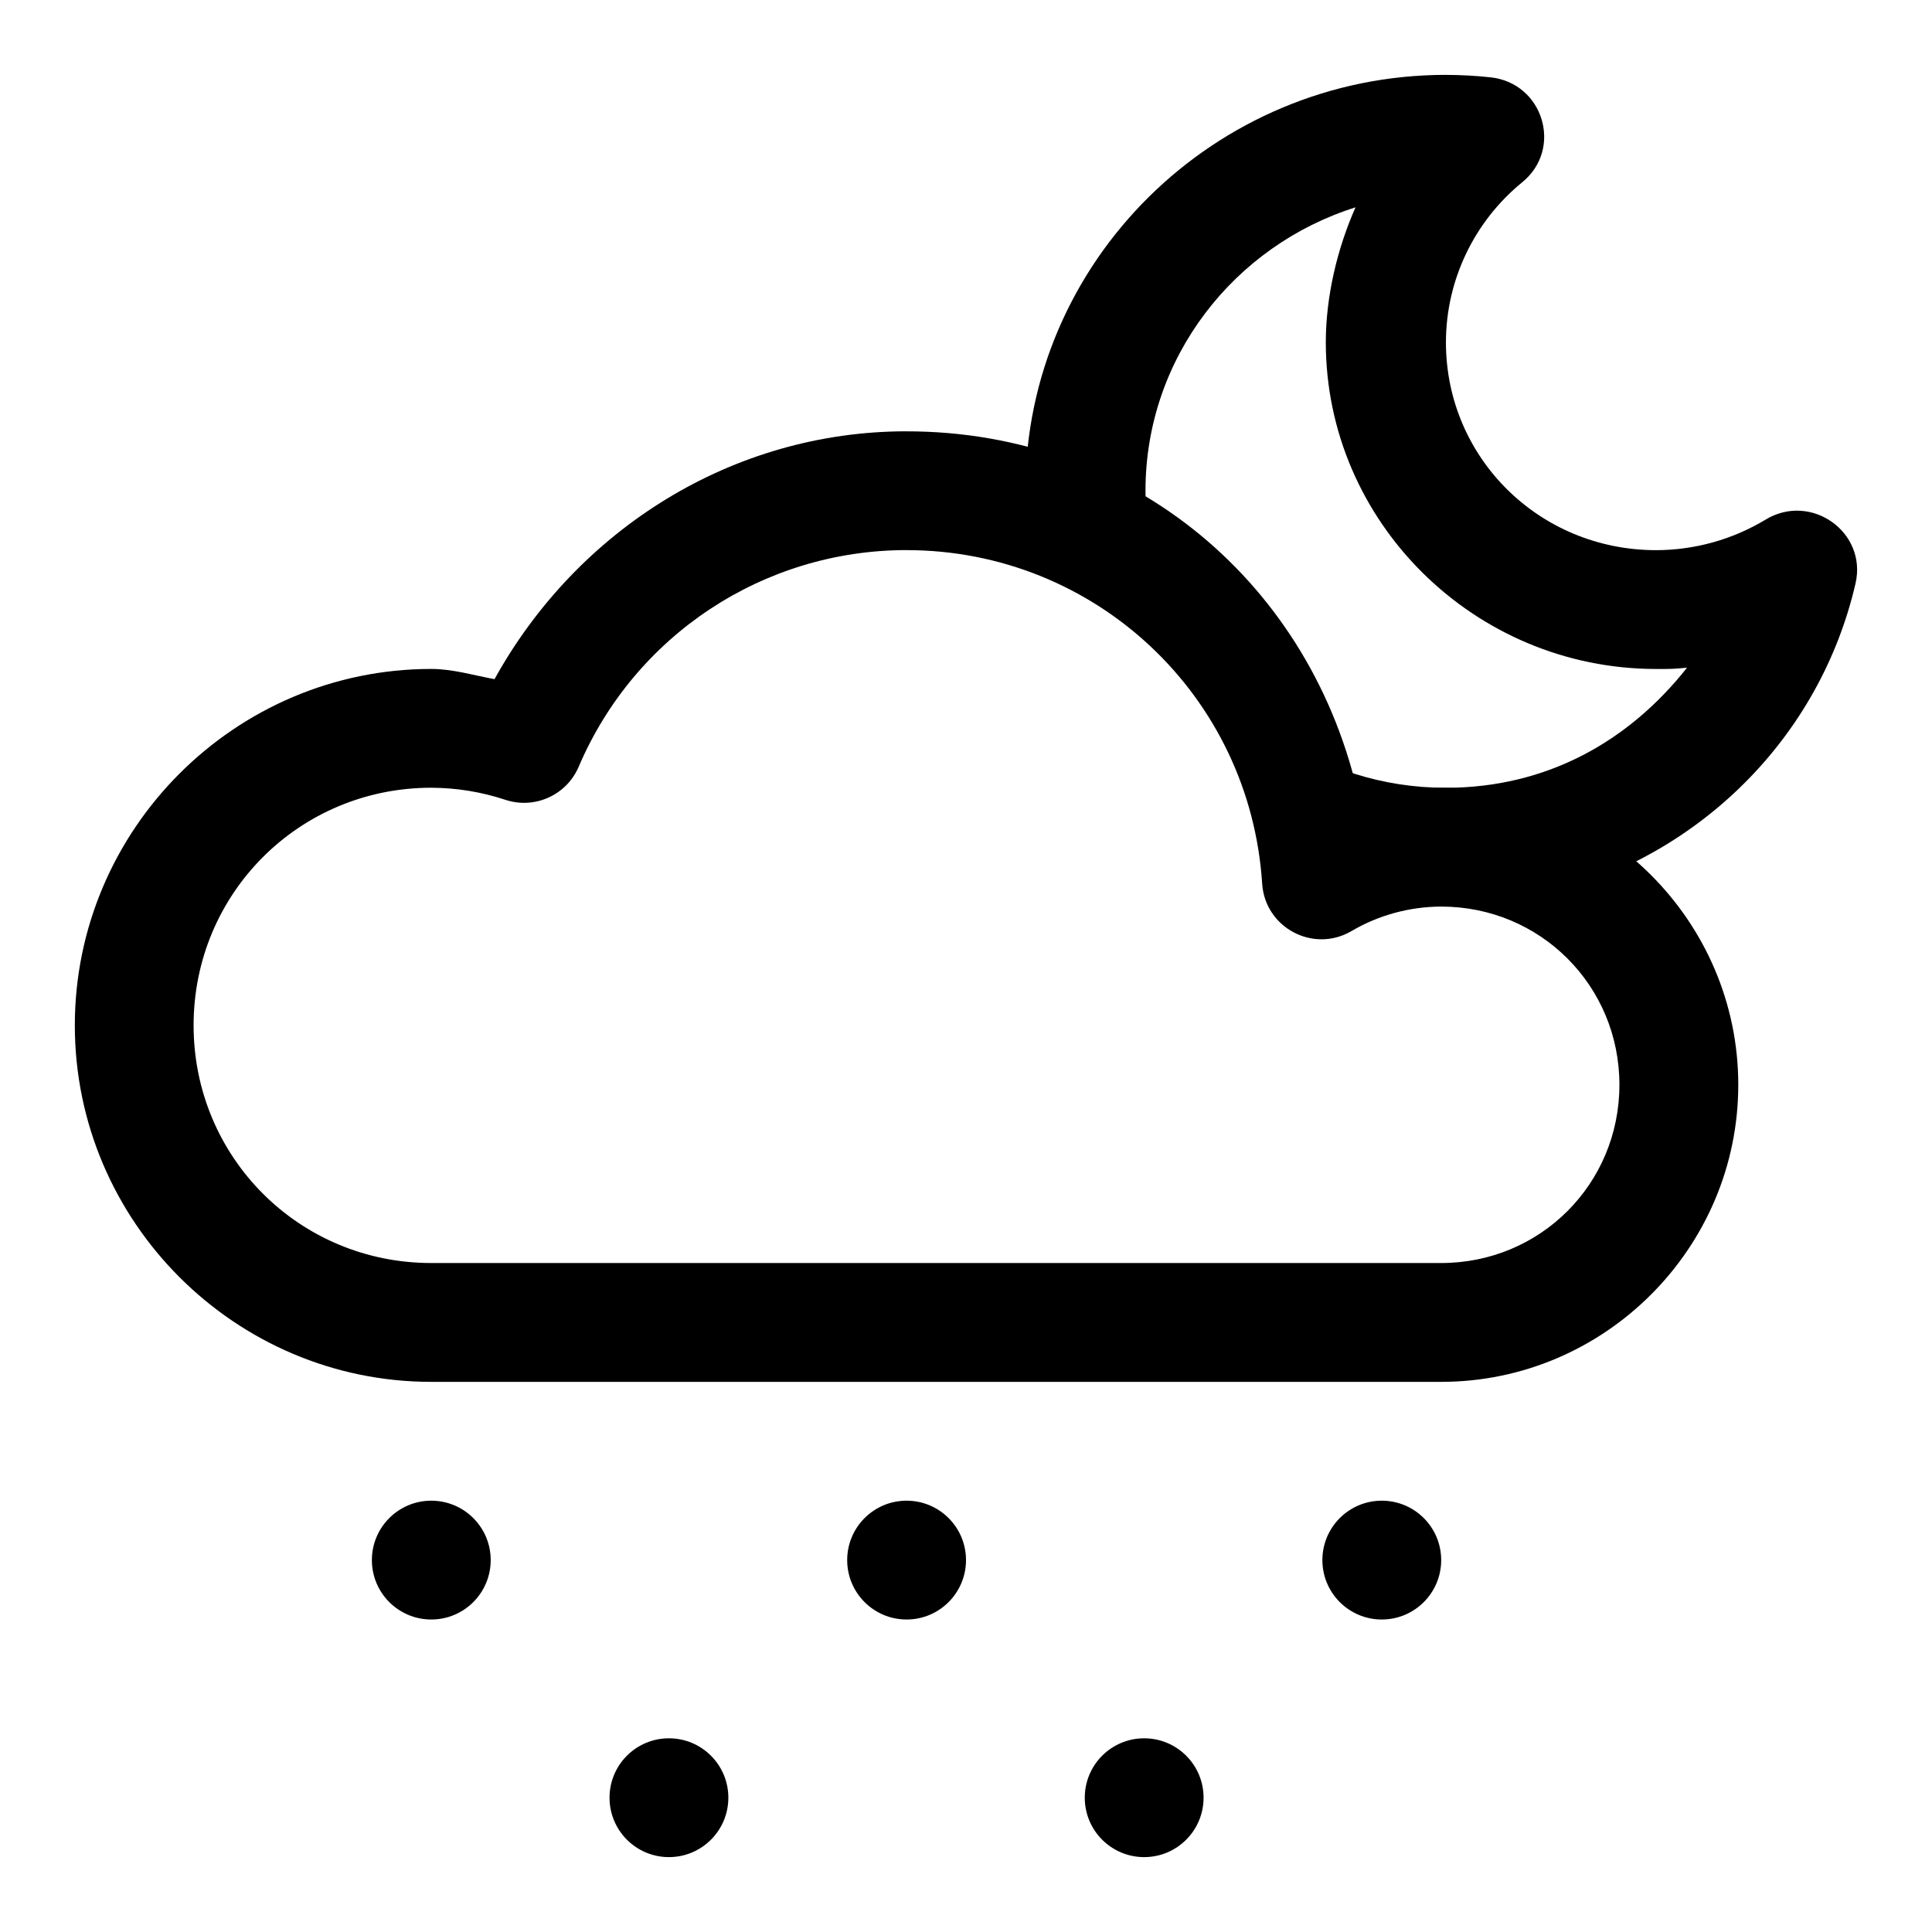
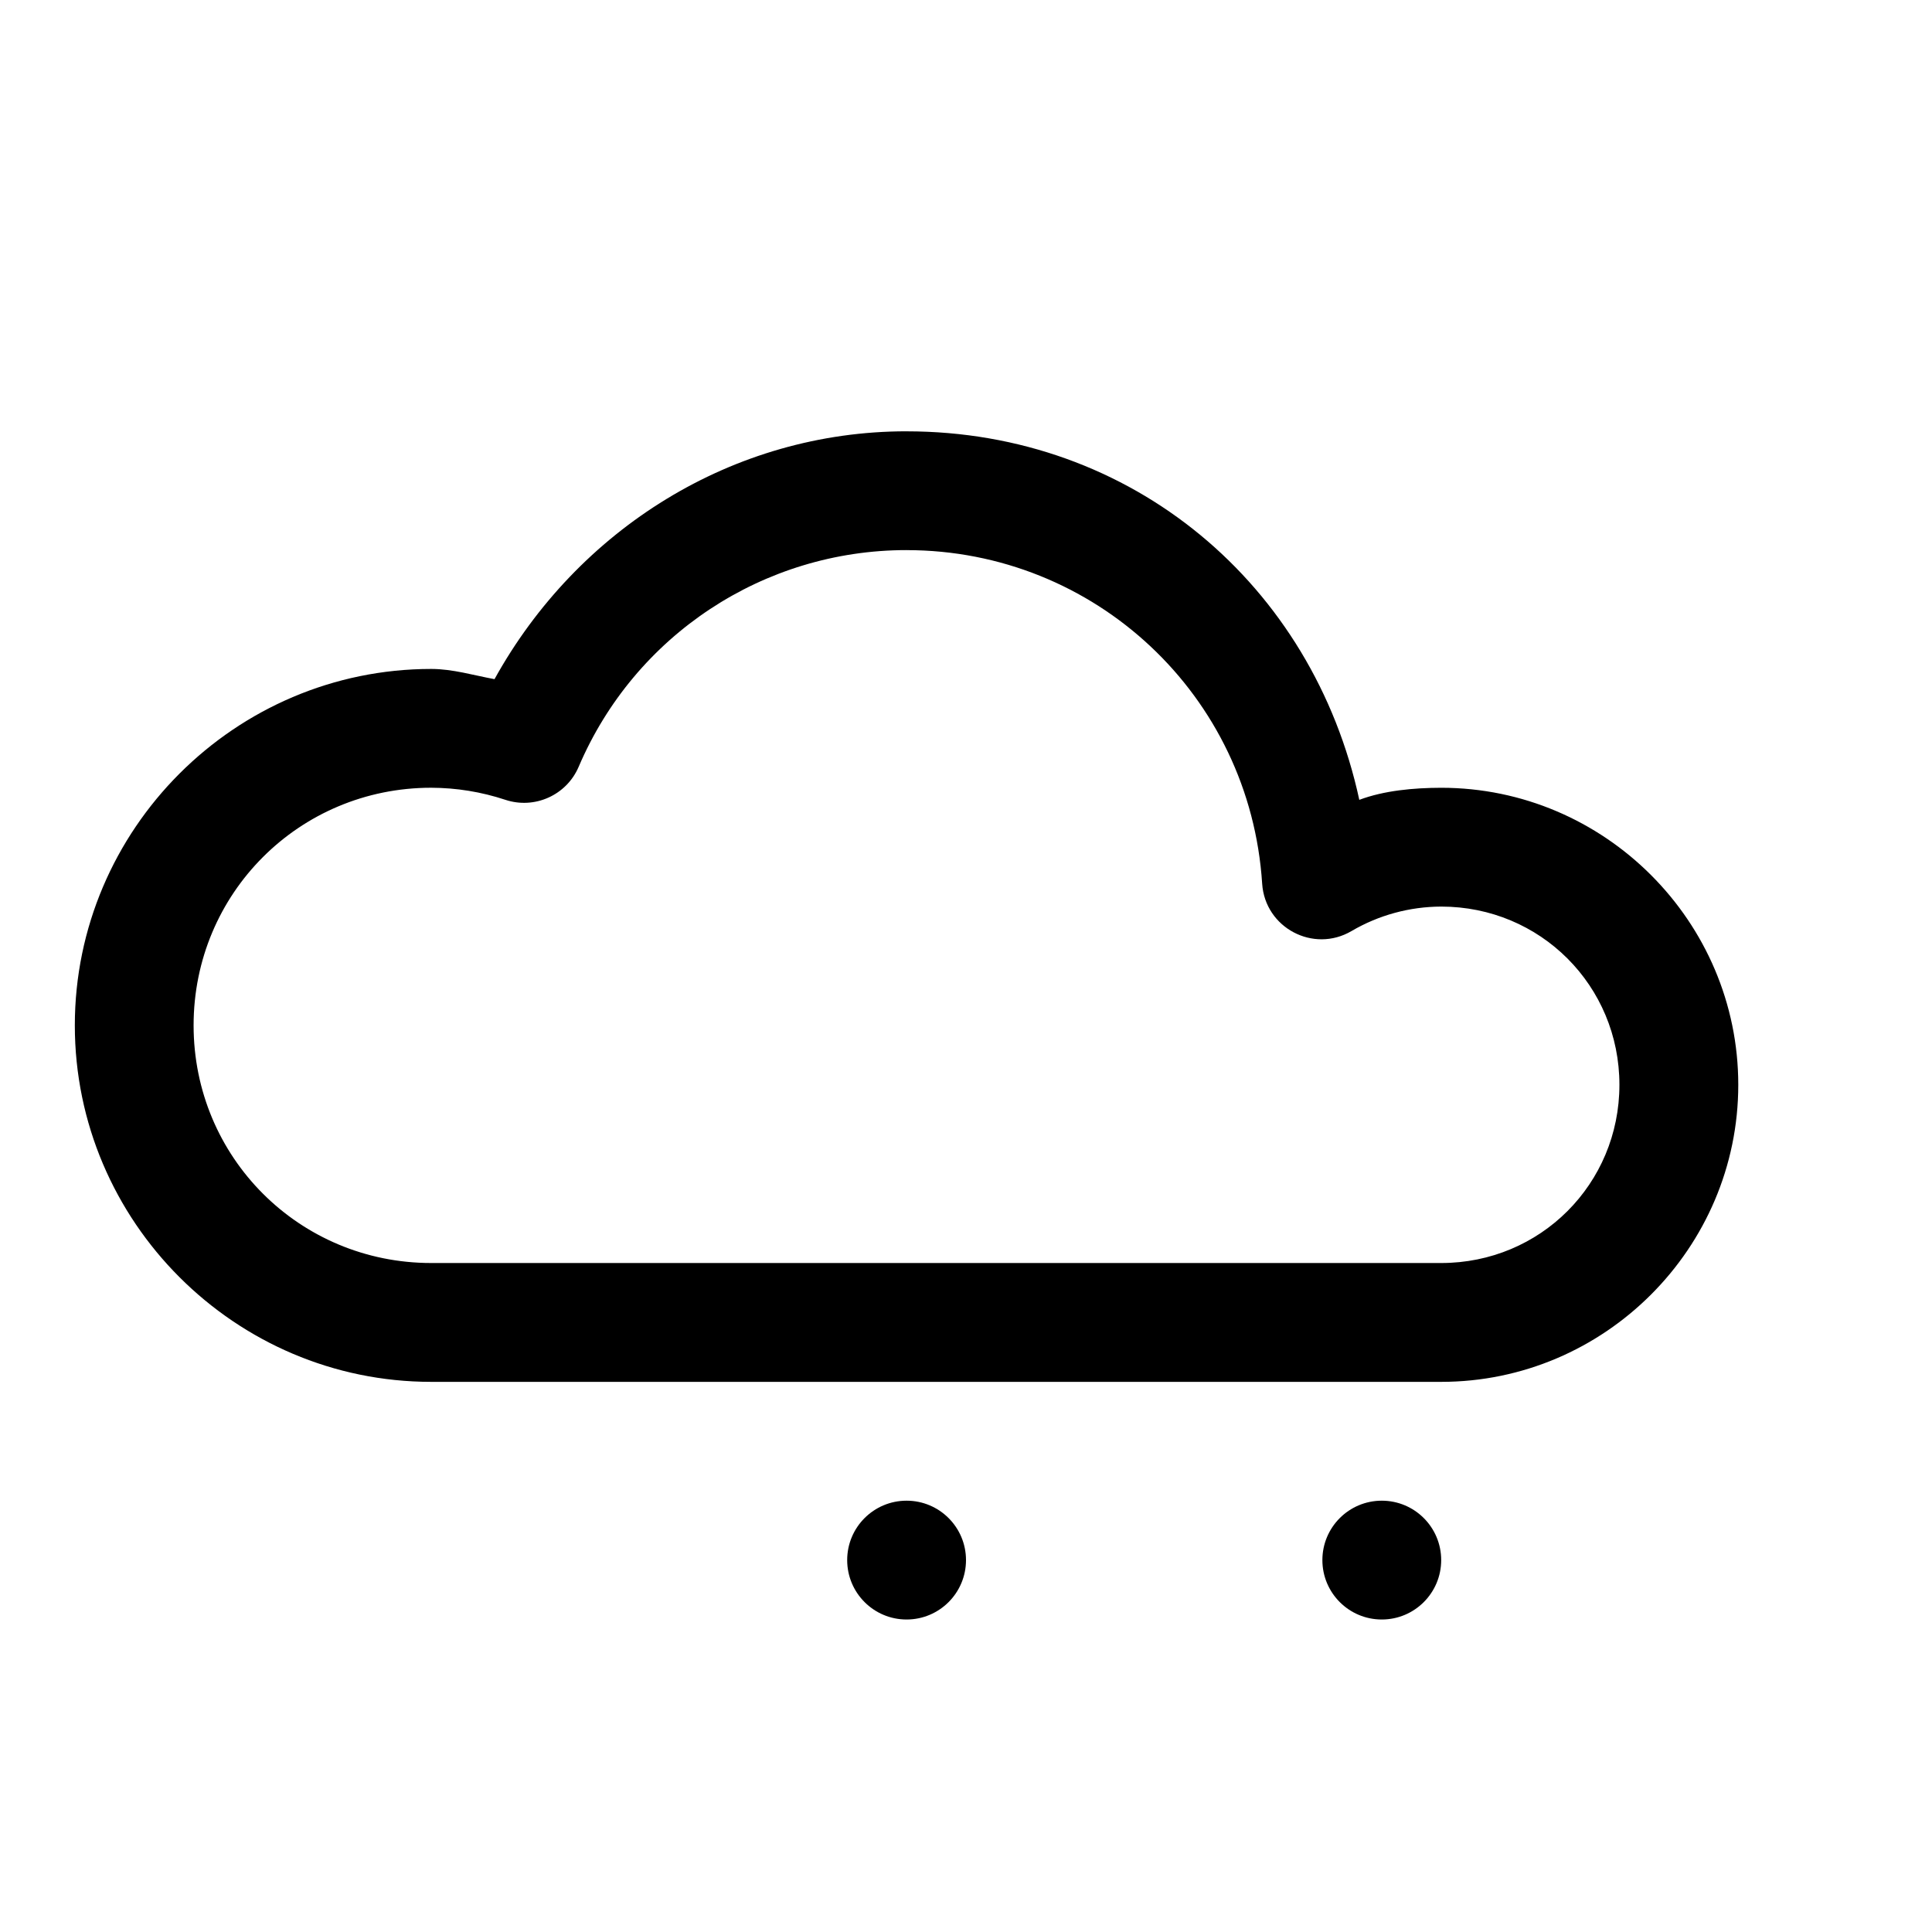
<svg xmlns="http://www.w3.org/2000/svg" fill="#000000" width="800px" height="800px" version="1.1" viewBox="144 144 512 512">
  <g>
-     <path d="m274.04 557.44c0 8.695-7.051 15.746-15.746 15.746s-15.742-7.051-15.742-15.746 7.047-15.742 15.742-15.742 15.746 7.047 15.746 15.742" />
    <path d="m400 557.44c0 8.695-7.051 15.746-15.746 15.746-8.695 0-15.742-7.051-15.742-15.746s7.047-15.742 15.742-15.742c8.695 0 15.746 7.047 15.746 15.742" />
    <path d="m525.93 557.44c0 8.695-7.047 15.746-15.742 15.746-8.695 0-15.742-7.051-15.742-15.746s7.047-15.742 15.742-15.742c8.695 0 15.742 7.047 15.742 15.742" />
-     <path d="m337.02 620.41c0 8.695-7.051 15.746-15.746 15.746-8.695 0-15.742-7.051-15.742-15.746 0-8.695 7.047-15.742 15.742-15.742 8.695 0 15.746 7.047 15.746 15.742" />
-     <path d="m462.96 620.41c0 8.695-7.047 15.746-15.742 15.746-8.695 0-15.742-7.051-15.742-15.746 0-8.695 7.047-15.742 15.742-15.742 8.695 0 15.742 7.047 15.742 15.742" />
    <path d="m384.24 258.3c-46.074 0.008-87.191 25.941-109.19 65.684-5.574-1.027-11.043-2.695-16.727-2.707h-0.031c-51.984 0-94.461 42.48-94.461 94.465 0 51.984 42.477 94.465 94.461 94.465h267.65c43.289 0 78.719-35.43 78.719-78.719 0-43.289-35.43-78.719-78.719-78.719h-0.031c-7.258 0.016-15.129 0.734-21.68 3.199-12.332-56.992-60.066-97.652-119.98-97.66zm0 31.488c49.961 0.008 91.043 38.547 94.246 88.406 0.77 11.688 13.574 18.473 23.676 12.547 7.211-4.234 15.41-6.461 23.77-6.488 26.273 0 47.23 20.961 47.23 47.23 0 26.273-20.961 47.23-47.23 47.23h-267.65c-34.969 0-62.977-28.008-62.977-62.977 0-34.957 27.992-62.957 62.941-62.977 6.688 0.016 13.332 1.094 19.68 3.199 7.769 2.574 16.219-1.234 19.434-8.766 14.863-34.848 48.98-57.402 86.867-57.41z" />
-     <path d="m527.18 163.84c-61.359 0-111.44 49.527-111.44 110.21 0 2.504 0.23 4.945 0.398 7.41l35.488 16.297c-2.394-7.519-4.059-15.379-4.059-23.707 0-35.238 23.508-64.969 55.625-75.09h0.031c-4.816 10.828-7.859 23.59-7.871 35.703v0.031c0 47.637 39.375 86.594 87.547 86.594h0.031c4.223-0.004 4.277 0.016 8.148-0.34-15.48 19.586-37.195 31.805-63.898 31.828-16.914 0-32.5-5.219-45.355-14.023l9.688 16.484 1.969 23.617 63.961-5.41s-1.242 3.547-2.613 7.348c39.613-10.094 71.461-41.332 80.902-82.164 3.133-13.582-11.777-24.199-23.801-16.945-8.73 5.285-18.793 8.098-29.027 8.117-30.965 0-55.719-24.484-55.719-55.105 0.027-16.418 7.43-31.949 20.234-42.406 10.867-8.871 5.586-26.301-8.426-27.797-3.914-0.422-7.84-0.637-11.777-0.645z" />
  </g>
</svg>